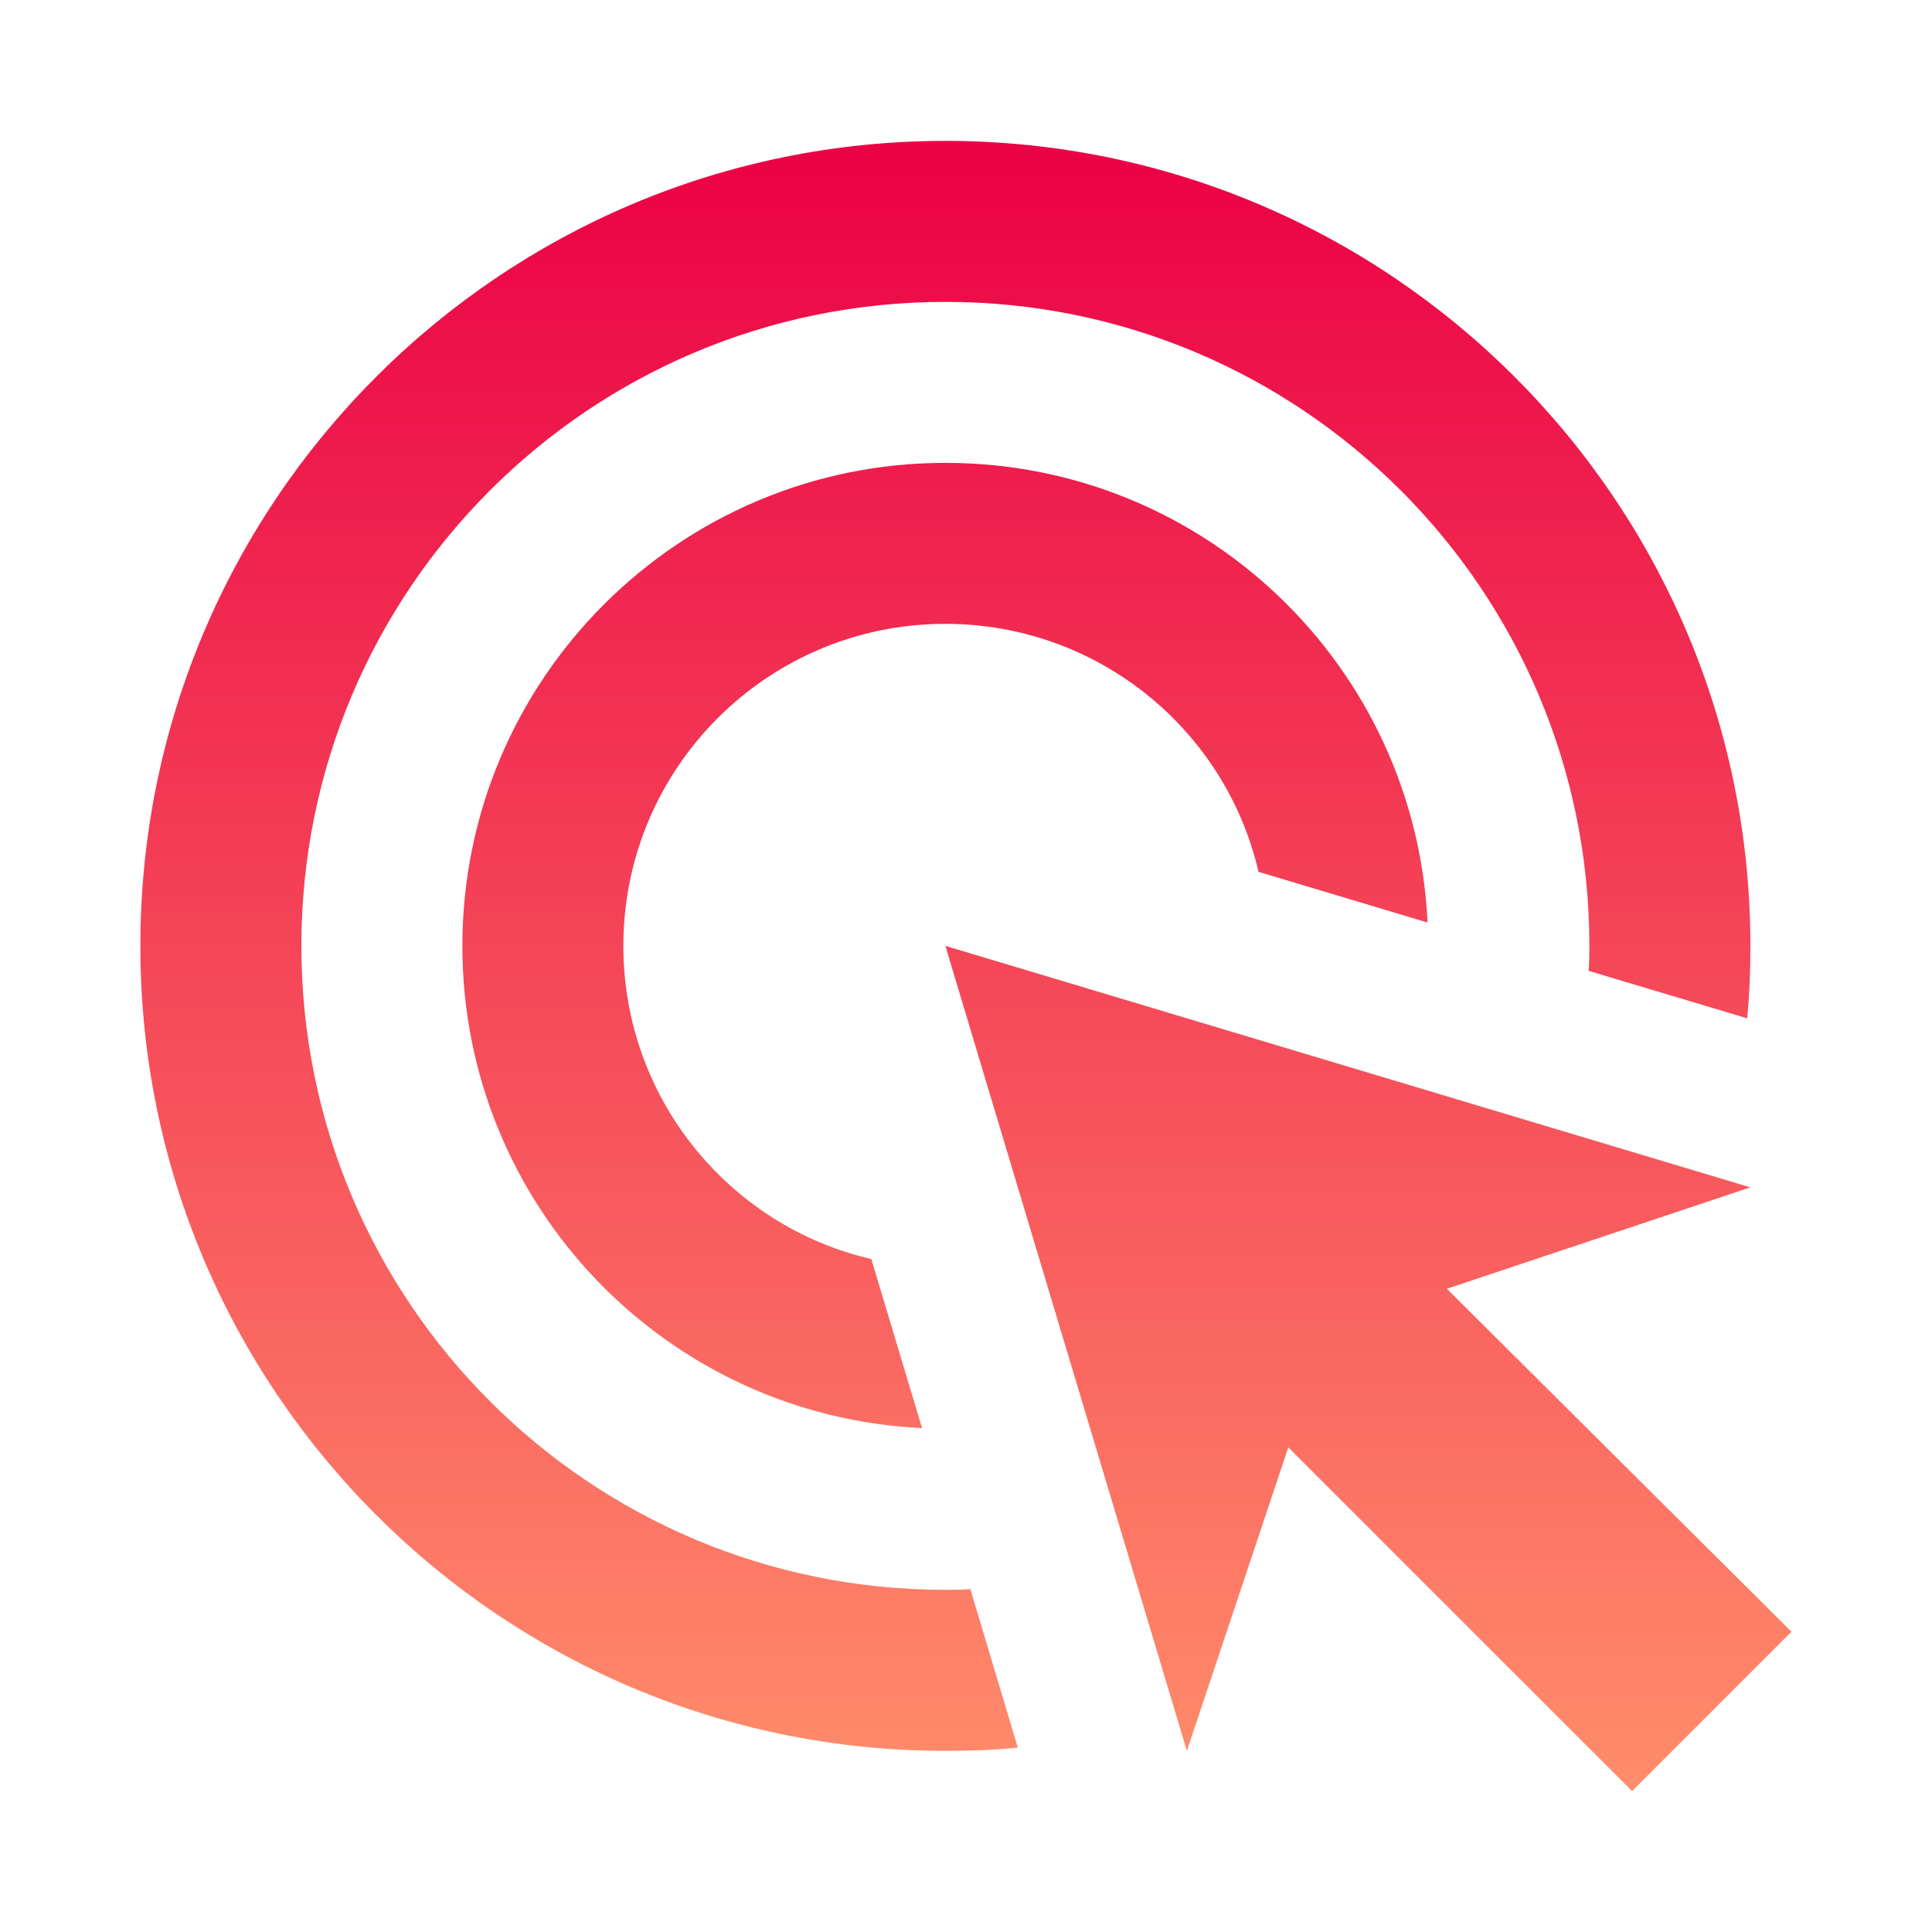
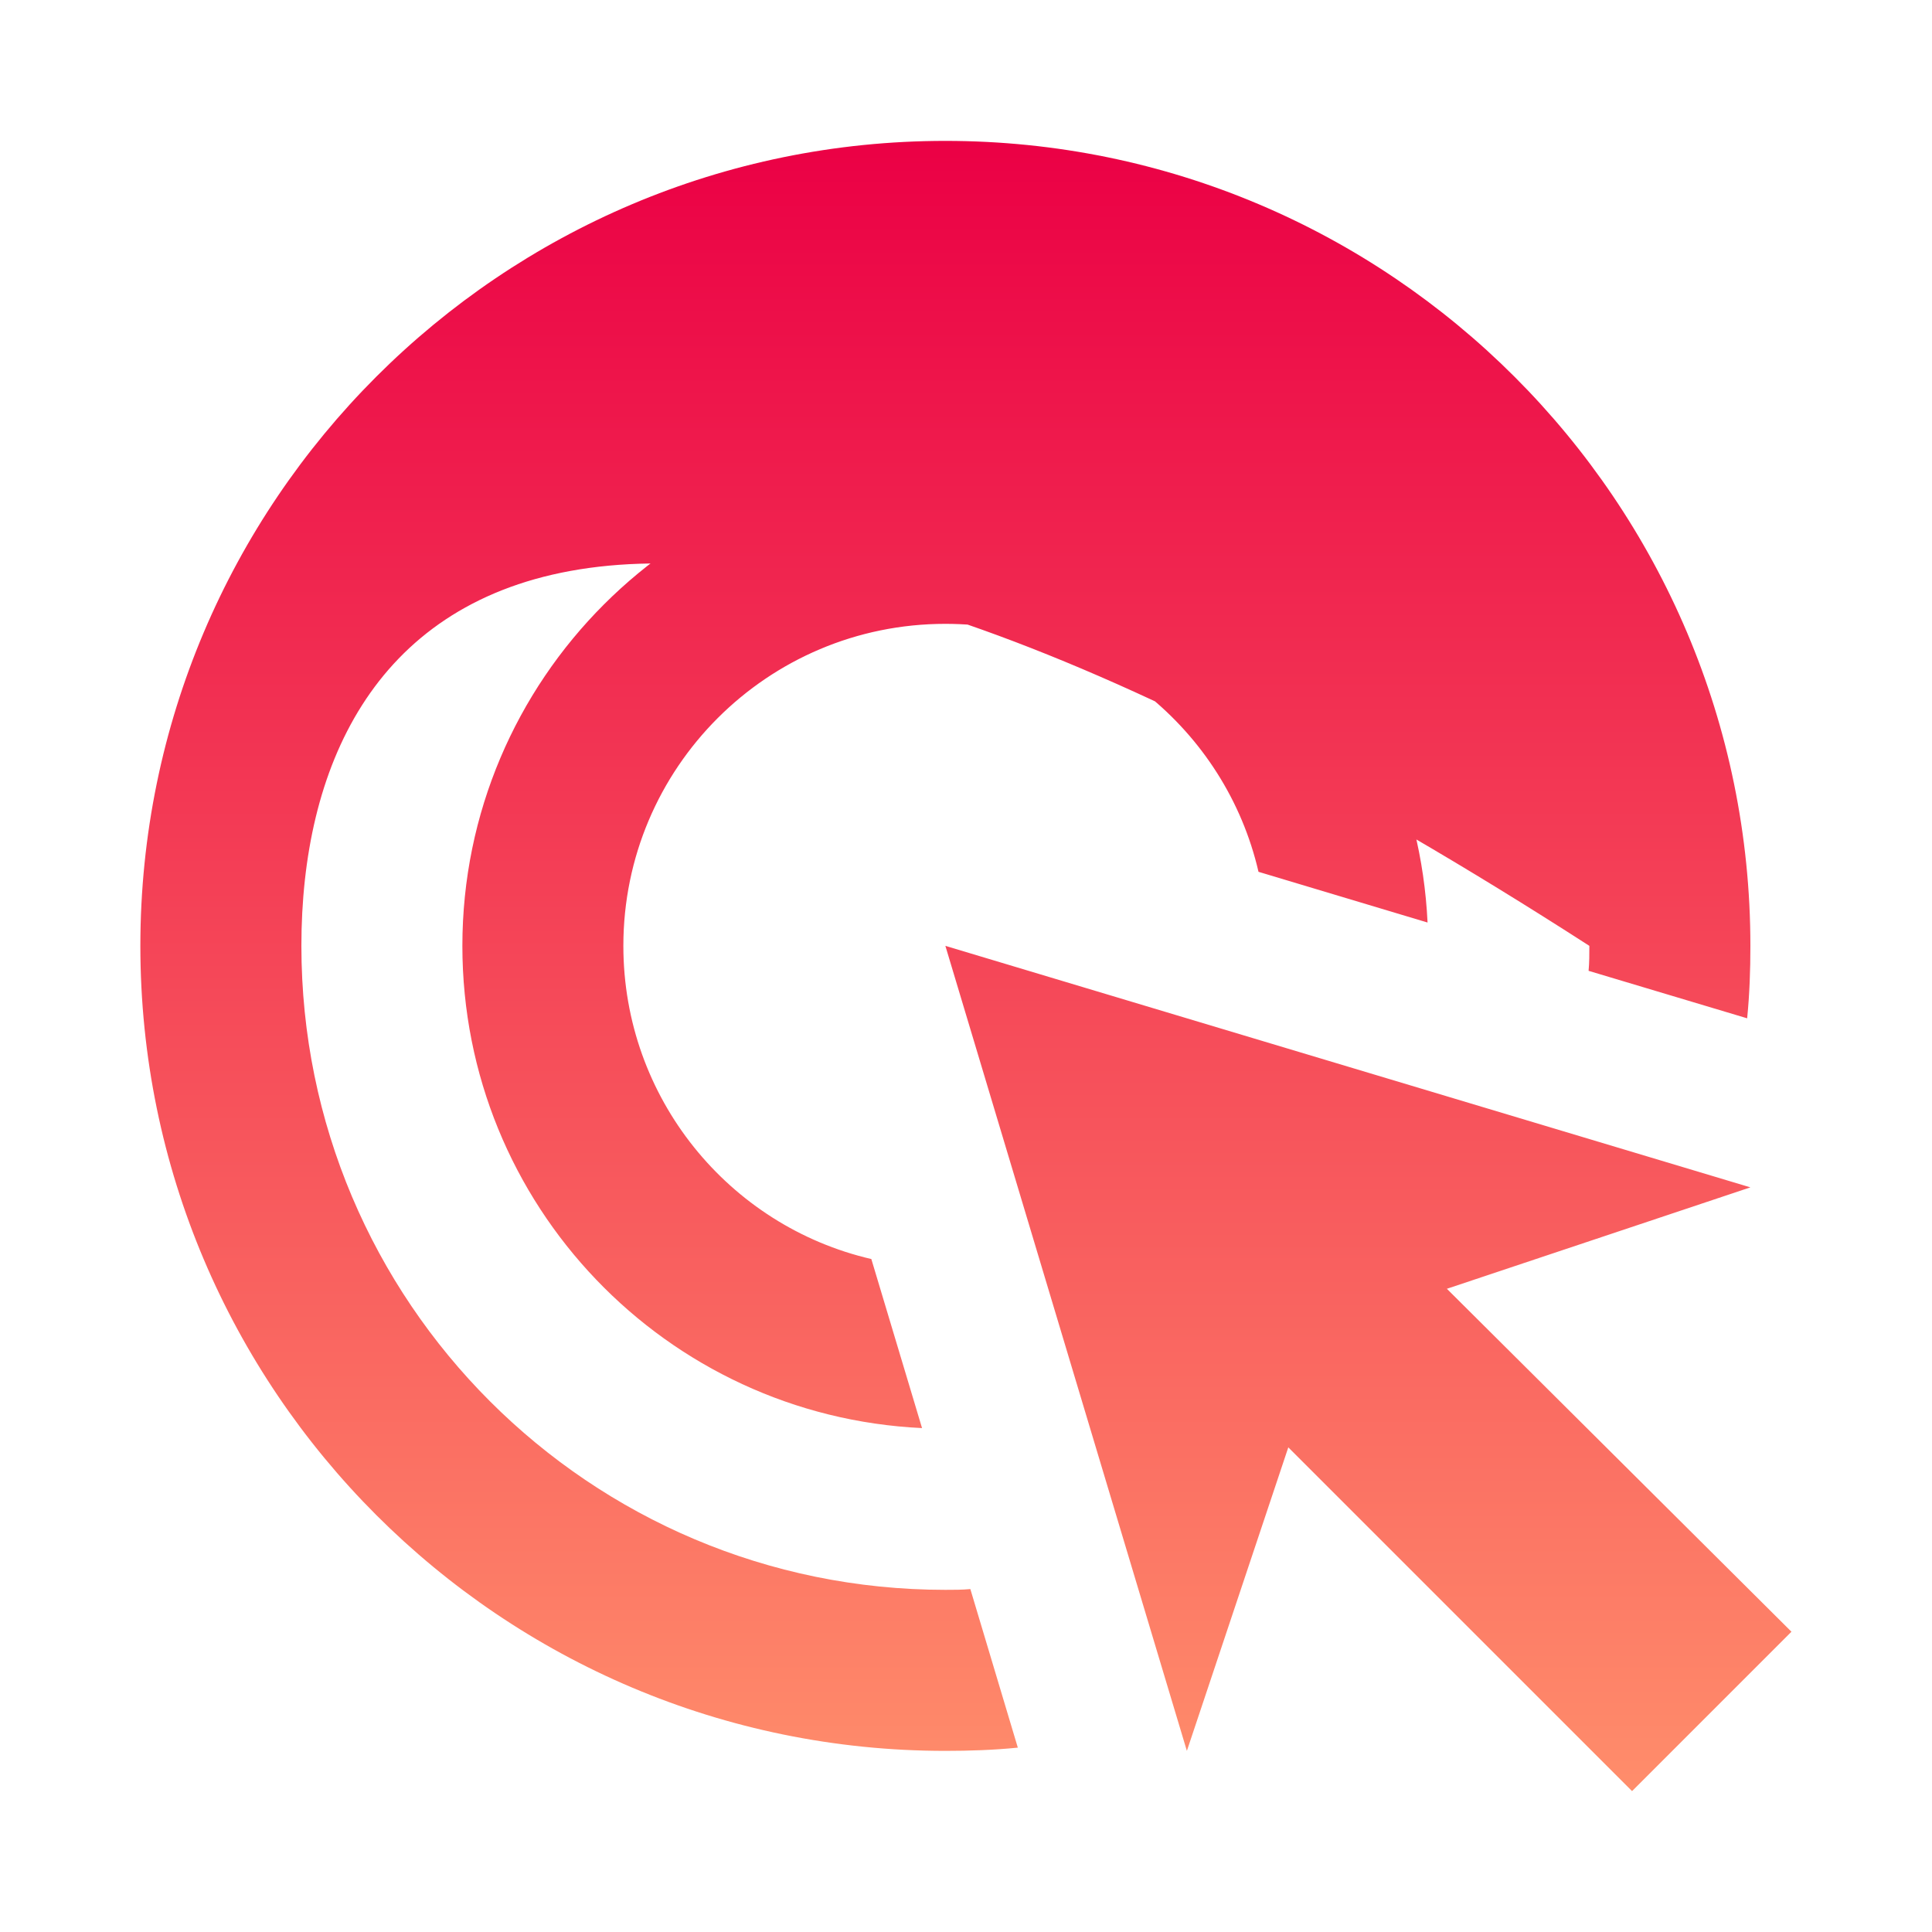
<svg xmlns="http://www.w3.org/2000/svg" width="40" height="40" viewBox="0 0 40 40" fill="none">
-   <path d="M19.09 29.567C13.79 29.317 9.573 24.95 9.573 19.583C9.573 14.066 14.056 9.583 19.573 9.583C24.94 9.583 29.306 13.8 29.556 19.1L26.056 18.05C25.373 15.1 22.723 12.916 19.573 12.916C15.89 12.916 12.906 15.9 12.906 19.583C12.906 22.733 15.09 25.383 18.04 26.067L19.09 29.567ZM36.24 19.583C36.24 20.083 36.223 20.583 36.173 21.083L32.89 20.1C32.906 19.933 32.906 19.75 32.906 19.583C32.906 12.216 26.94 6.25 19.573 6.25C12.206 6.25 6.24 12.216 6.24 19.583C6.24 26.95 12.206 32.916 19.573 32.916C19.74 32.916 19.923 32.916 20.09 32.9L21.073 36.183C20.573 36.233 20.073 36.25 19.573 36.25C10.373 36.25 2.906 28.783 2.906 19.583C2.906 10.383 10.373 2.917 19.573 2.917C28.773 2.917 36.24 10.383 36.24 19.583ZM29.956 26.683L36.24 24.583L19.573 19.583L24.573 36.25L26.673 29.966L33.79 37.083L37.09 33.783L29.956 26.683Z" fill="url(#paint0_linear_8613_816)" />
+   <path d="M19.09 29.567C13.79 29.317 9.573 24.95 9.573 19.583C9.573 14.066 14.056 9.583 19.573 9.583C24.94 9.583 29.306 13.8 29.556 19.1L26.056 18.05C25.373 15.1 22.723 12.916 19.573 12.916C15.89 12.916 12.906 15.9 12.906 19.583C12.906 22.733 15.09 25.383 18.04 26.067L19.09 29.567ZM36.24 19.583C36.24 20.083 36.223 20.583 36.173 21.083L32.89 20.1C32.906 19.933 32.906 19.75 32.906 19.583C12.206 6.25 6.24 12.216 6.24 19.583C6.24 26.95 12.206 32.916 19.573 32.916C19.74 32.916 19.923 32.916 20.09 32.9L21.073 36.183C20.573 36.233 20.073 36.25 19.573 36.25C10.373 36.25 2.906 28.783 2.906 19.583C2.906 10.383 10.373 2.917 19.573 2.917C28.773 2.917 36.24 10.383 36.24 19.583ZM29.956 26.683L36.24 24.583L19.573 19.583L24.573 36.25L26.673 29.966L33.79 37.083L37.09 33.783L29.956 26.683Z" fill="url(#paint0_linear_8613_816)" />
  <defs>
    <linearGradient id="paint0_linear_8613_816" x1="19.998" y1="2.917" x2="19.998" y2="37.083" gradientUnits="userSpaceOnUse">
      <stop stop-color="#EB0045" />
      <stop offset="1" stop-color="#FF8D6B" />
    </linearGradient>
  </defs>
</svg>